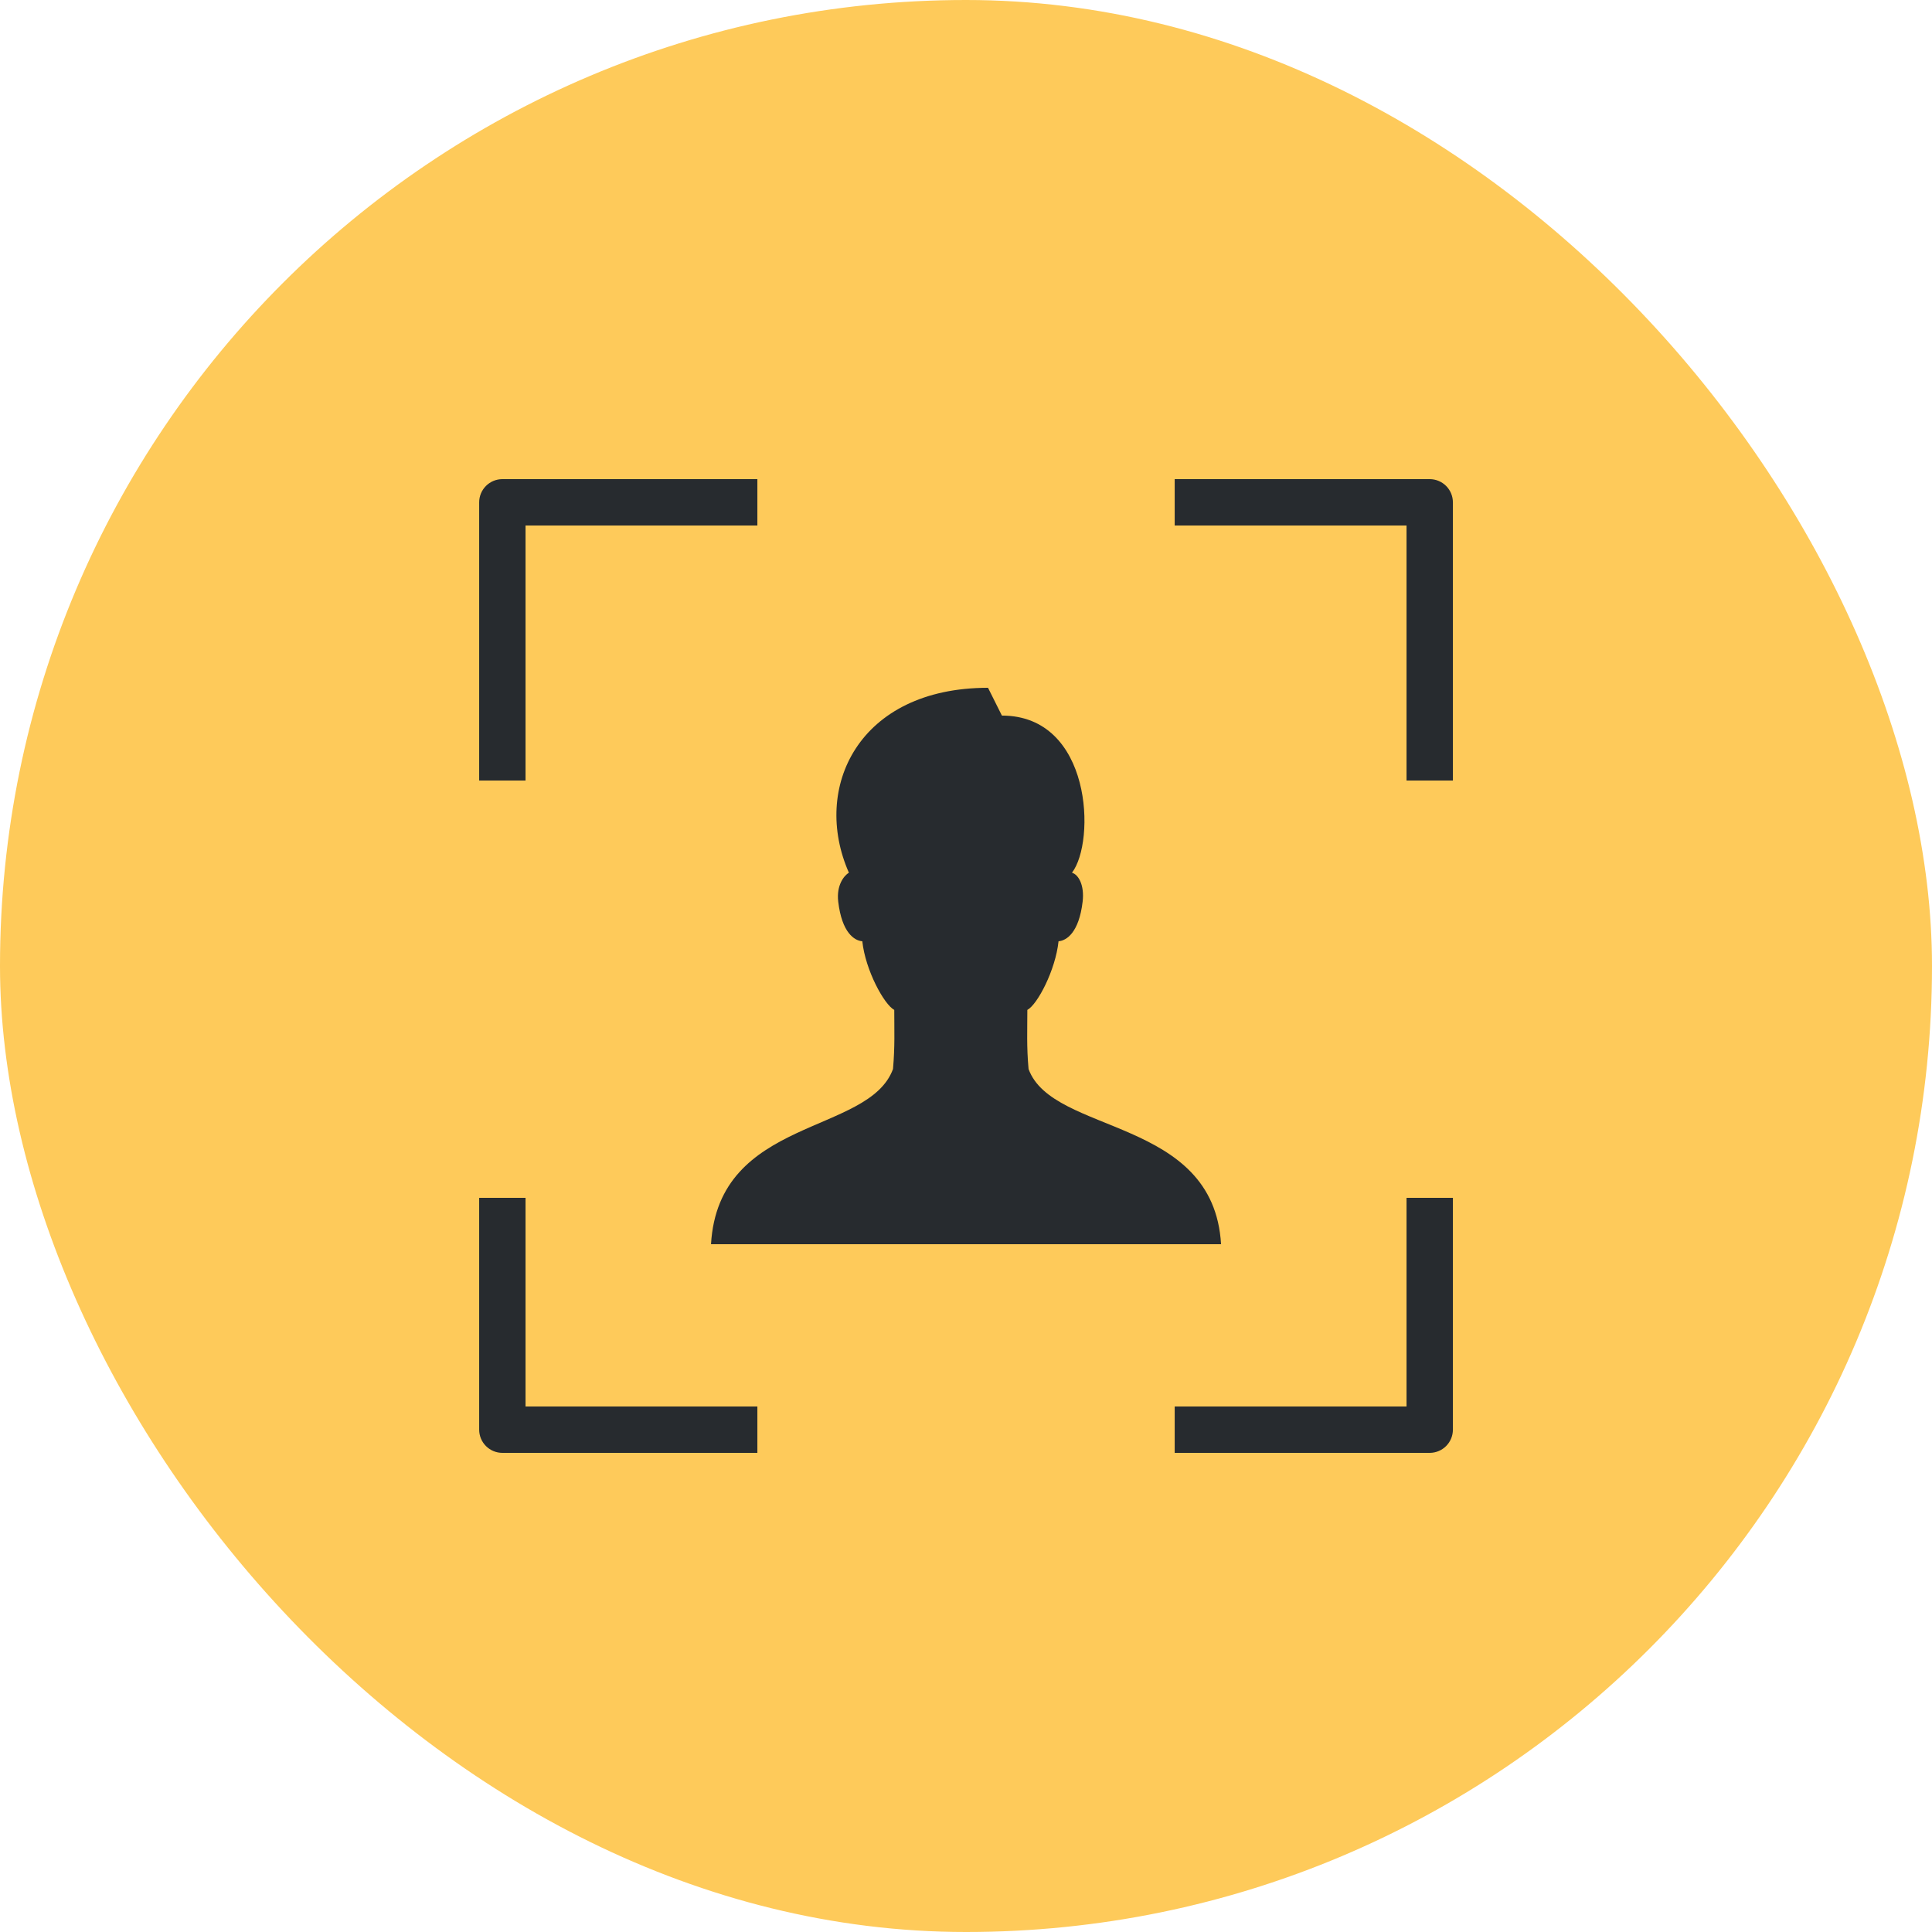
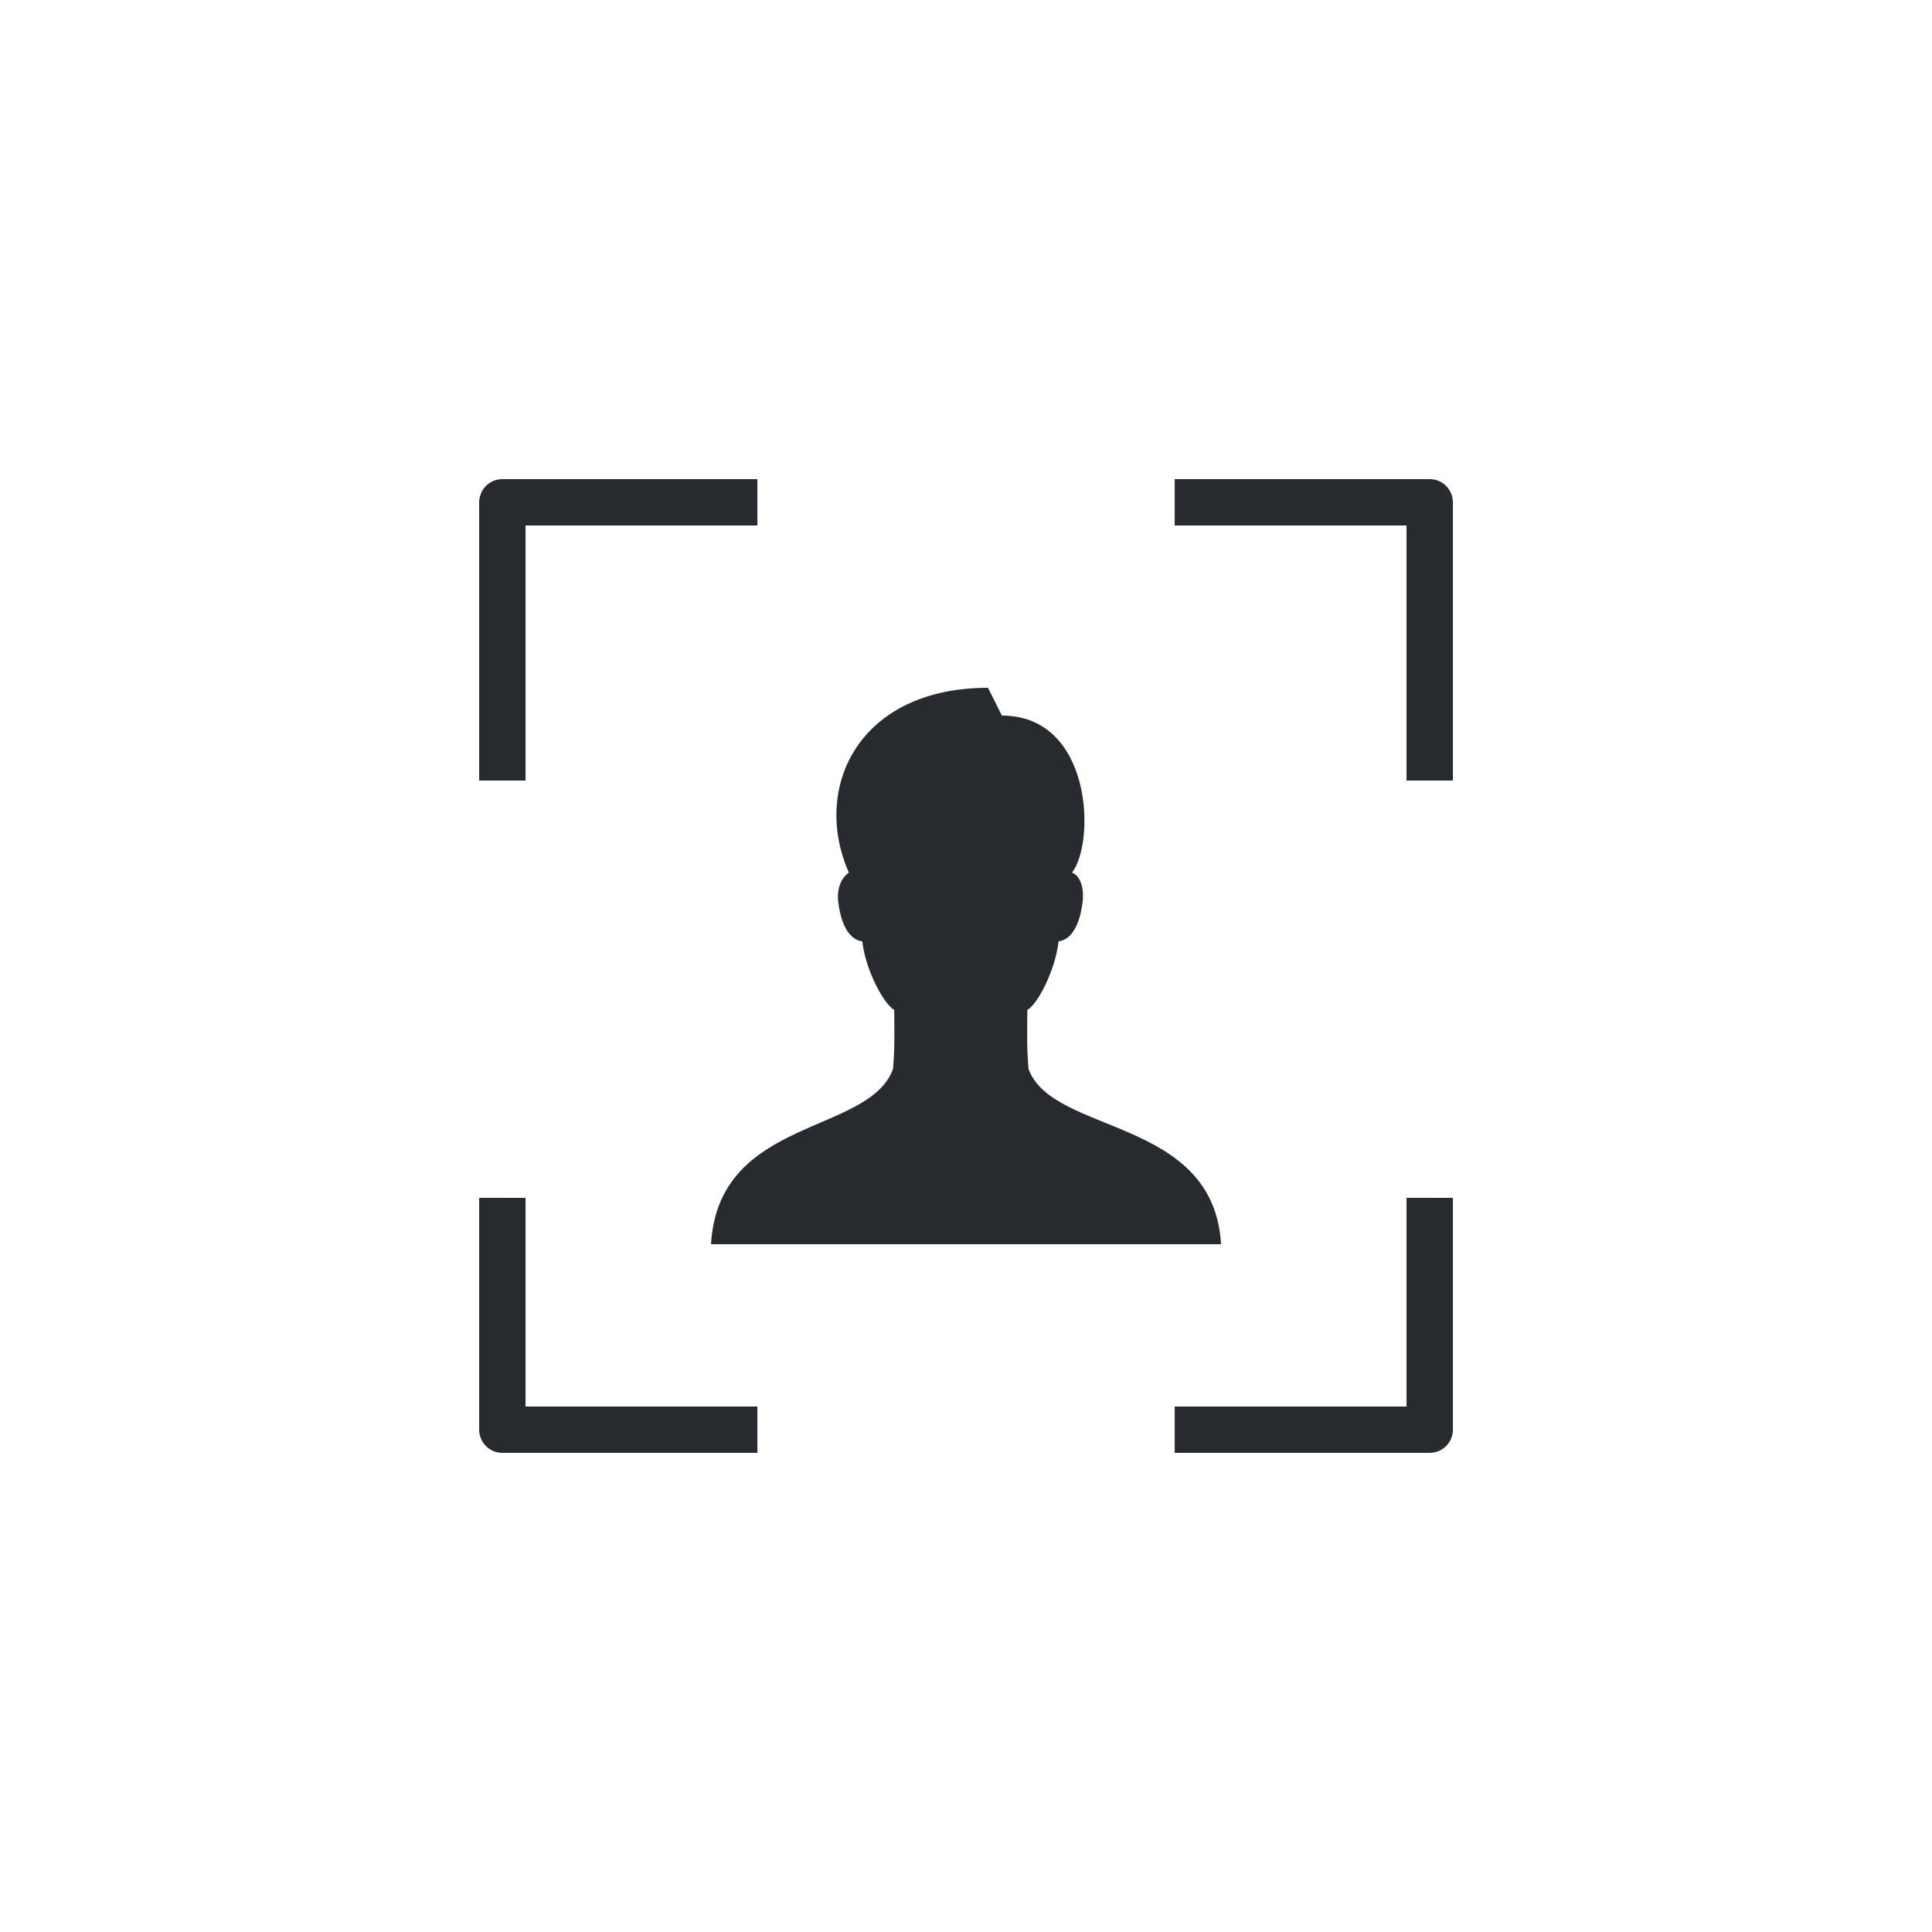
<svg xmlns="http://www.w3.org/2000/svg" width="60" height="60" viewBox="0 0 60 60" fill="none">
-   <rect width="60" height="60" rx="30" fill="#FECA5A" />
  <path d="M15.601 14.88C15.41 14.88 15.227 14.956 15.092 15.091C14.957 15.226 14.881 15.409 14.881 15.6V24.24H16.321V16.32H23.521V14.88H15.601ZM36.481 14.88V16.32H43.681V24.24H45.121V15.6C45.121 15.409 45.045 15.226 44.91 15.091C44.775 14.956 44.592 14.88 44.401 14.88H36.481ZM30.684 21.36C26.663 21.36 25.198 24.463 26.363 27.102C26.215 27.193 25.971 27.485 26.032 28.003C26.146 28.968 26.534 29.212 26.78 29.232C26.875 30.131 27.458 31.197 27.772 31.364C27.772 32.006 27.795 32.496 27.733 33.199C26.982 35.254 22.315 34.678 22.081 38.64H37.921C37.687 34.678 32.695 35.255 31.943 33.2C31.88 32.498 31.905 32.006 31.905 31.364C32.218 31.197 32.779 30.131 32.874 29.232C33.12 29.212 33.508 28.967 33.622 28.003C33.683 27.485 33.491 27.16 33.291 27.103C34.033 26.141 33.913 22.223 31.115 22.223L30.684 21.36ZM14.881 37.2V44.4C14.881 44.591 14.957 44.774 15.092 44.909C15.227 45.044 15.41 45.12 15.601 45.12H23.521V43.68H16.321V37.2H14.881ZM43.681 37.2V43.68H36.481V45.12H44.401C44.592 45.12 44.775 45.044 44.91 44.909C45.045 44.774 45.121 44.591 45.121 44.4V37.2H43.681Z" fill="#272B2F" />
</svg>